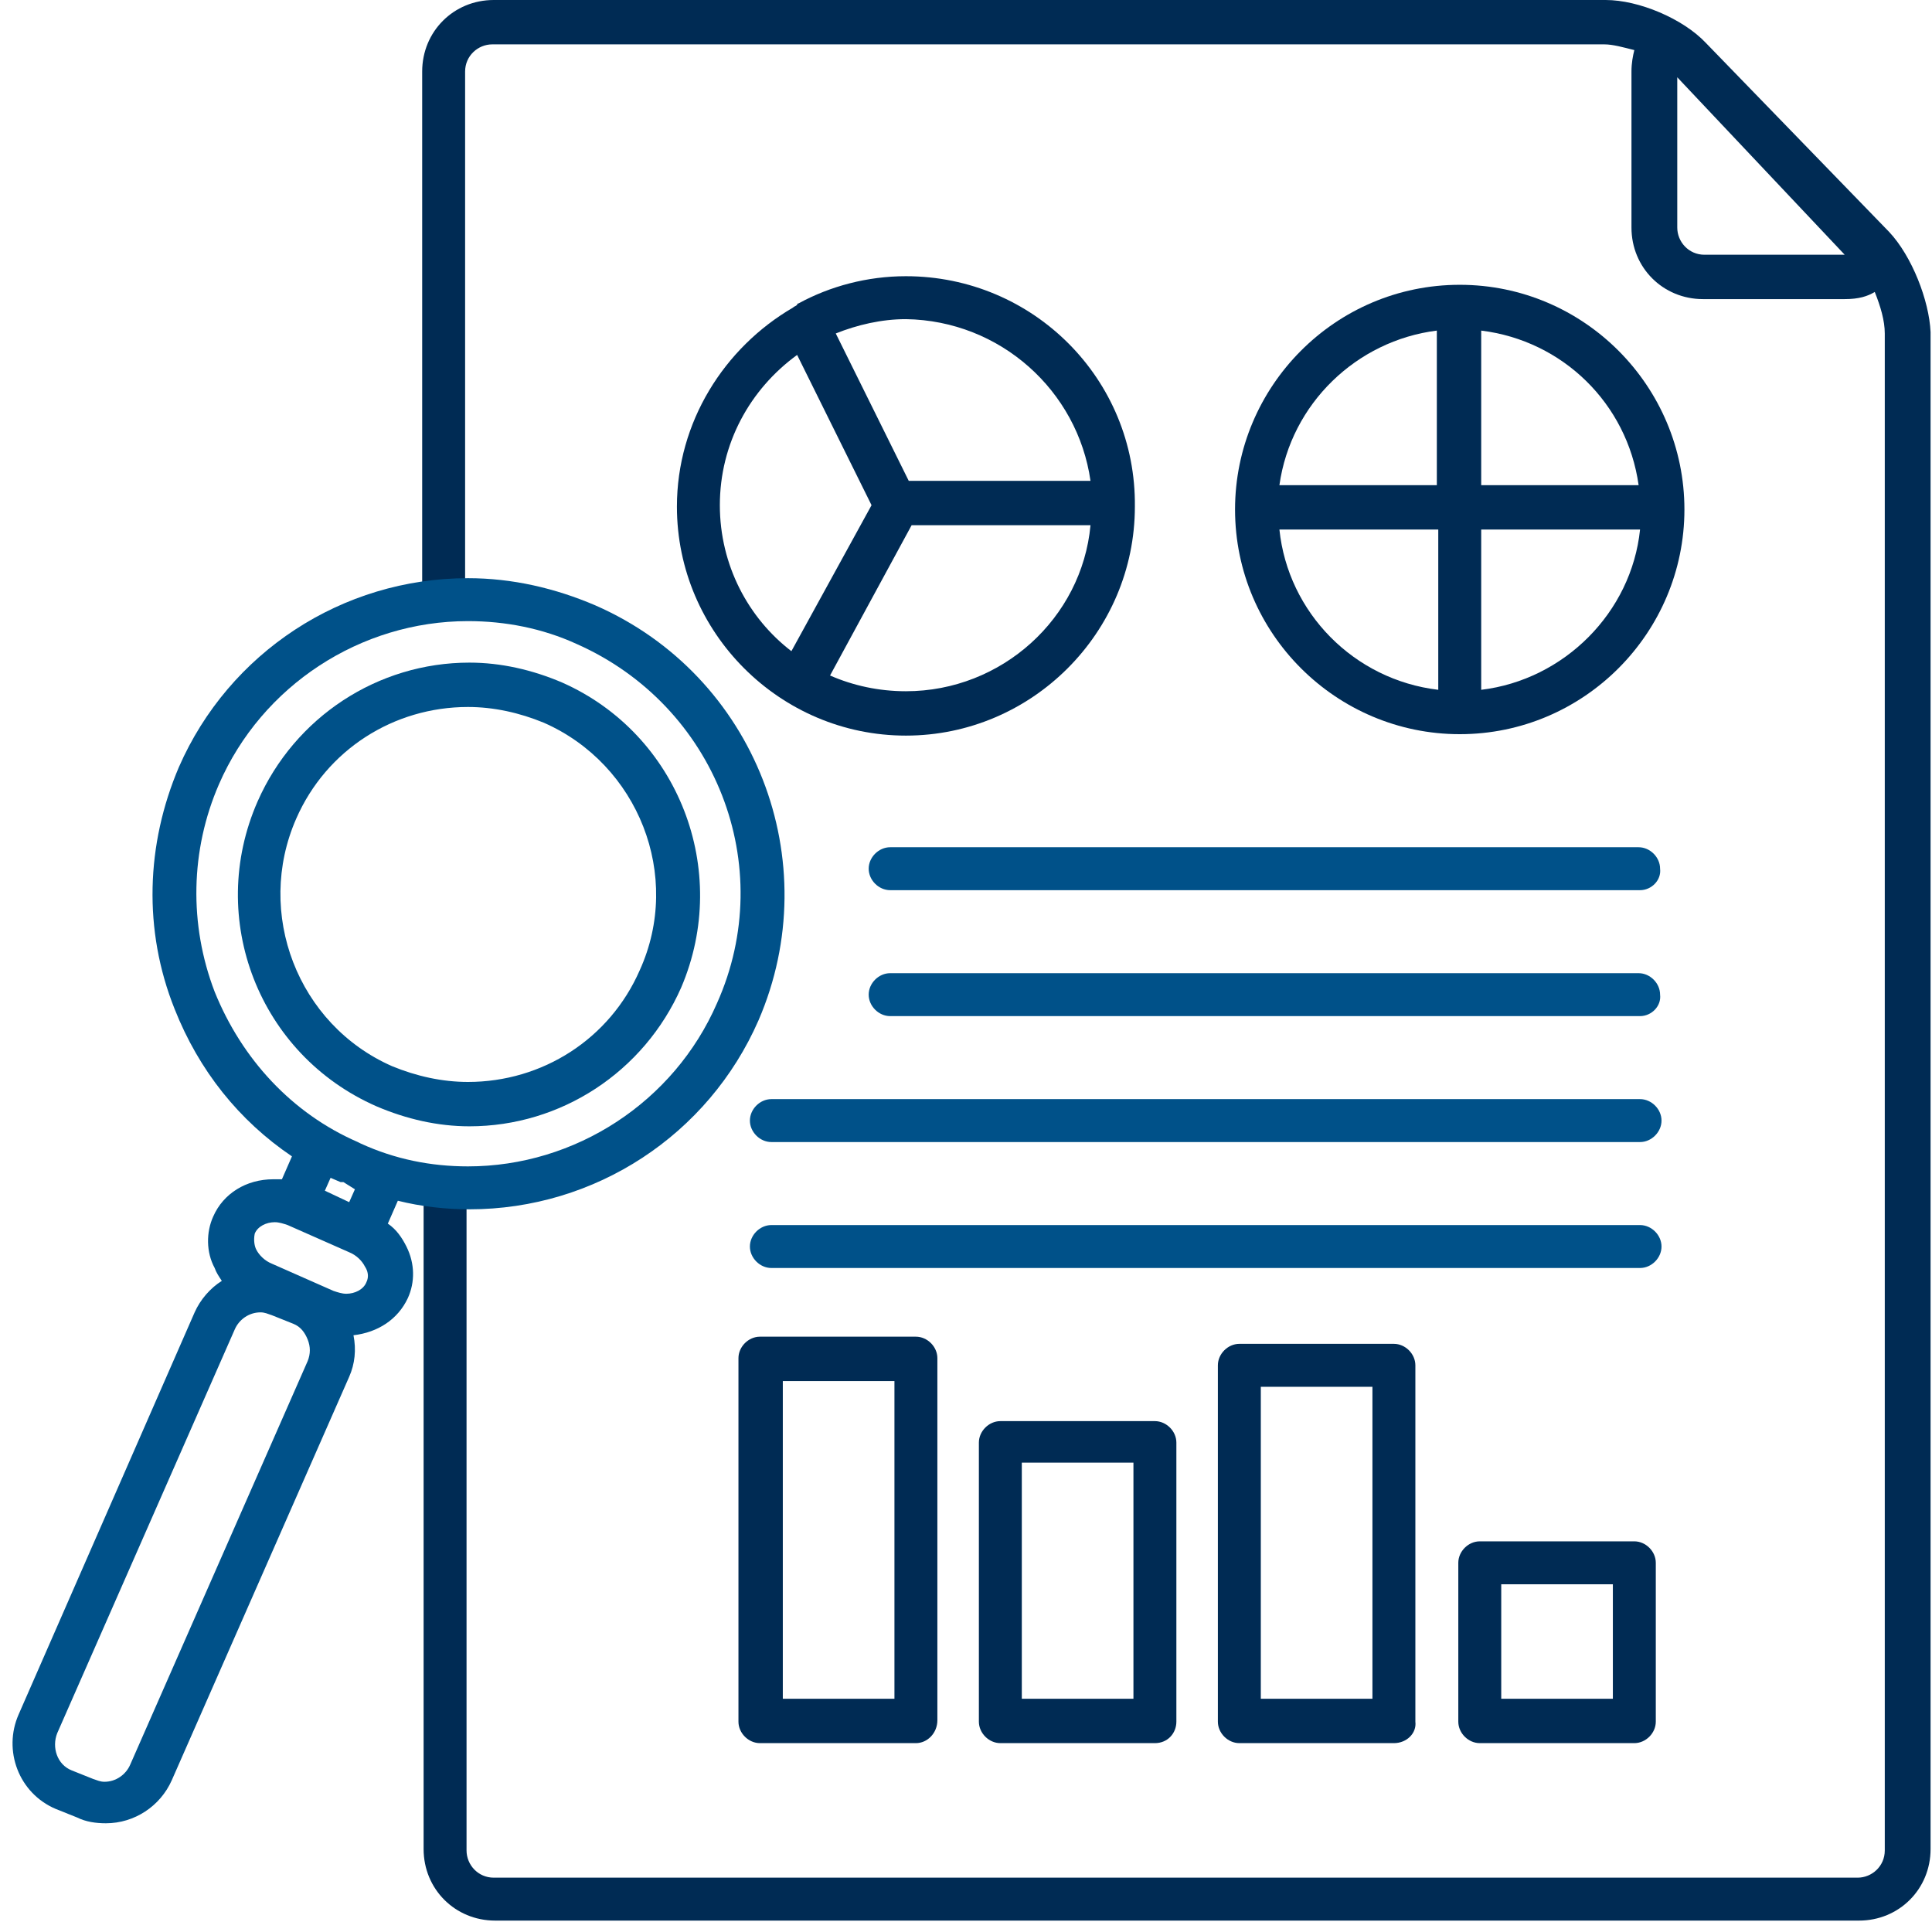
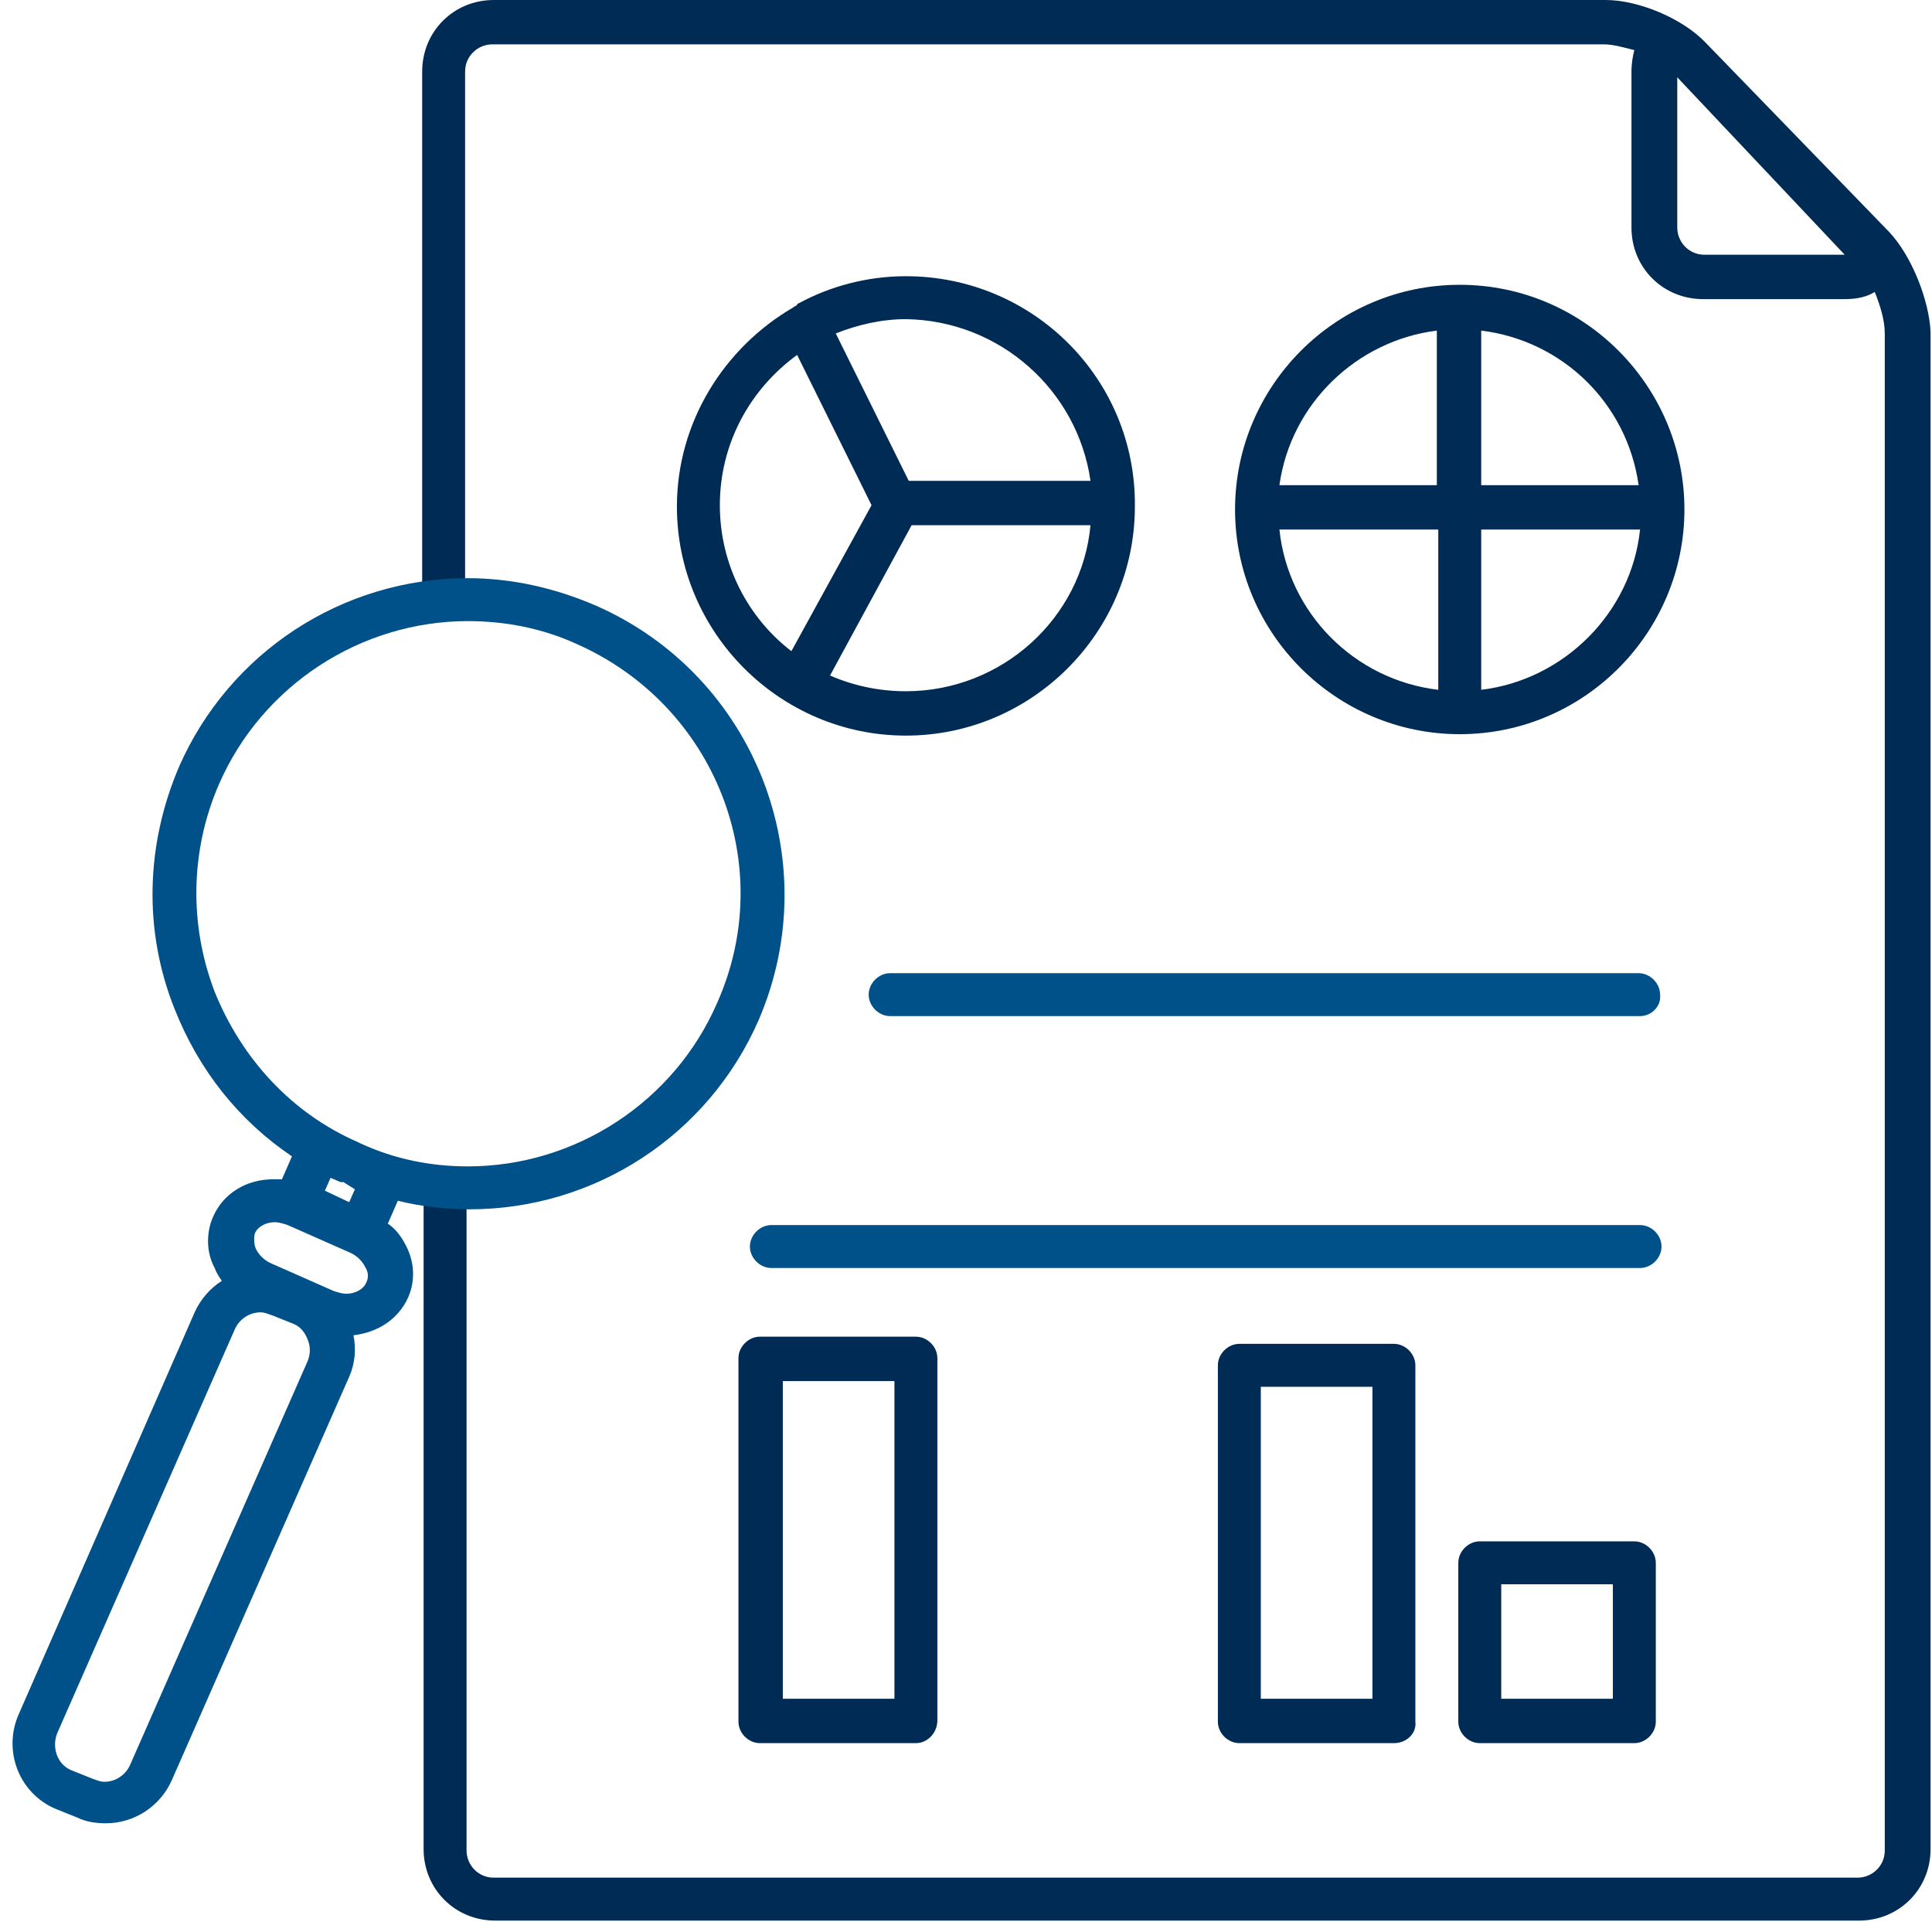
<svg xmlns="http://www.w3.org/2000/svg" xmlns:xlink="http://www.w3.org/1999/xlink" version="1.1" x="0px" y="0px" width="135px" height="134.3px" viewBox="0 0 135 134.3" style="enable-background:new 0 0 135 134.3;" xml:space="preserve">
  <style type="text/css">
	.st0{clip-path:url(#SVGID_2_);fill:#002B54;}
	.st1{clip-path:url(#SVGID_2_);fill:#005189;}
	.st2{clip-path:url(#SVGID_4_);fill:#002B54;}
	.st3{clip-path:url(#SVGID_4_);fill:#005189;}
</style>
  <defs>
</defs>
  <g>
    <defs>
      <rect id="SVGID_1_" width="135" height="134.3" />
    </defs>
    <clipPath id="SVGID_2_">
      <use xlink:href="#SVGID_1_" style="overflow:visible;" />
    </clipPath>
    <path class="st0" d="M132,16.2L119.2,3c-1.6-1.7-4.7-3-7-3H34.5c-2.8,0-5,2.2-5,5v36.2c0,0.8,0.7,1.5,1.5,1.5   c0.8,0,1.5-0.7,1.5-1.5V5c0-1.1,0.9-1.9,1.9-1.9h77.7c0.6,0,1.3,0.2,2.1,0.4c-0.1,0.4-0.2,0.9-0.2,1.5v10.9c0,2.8,2.2,5,5,5h9.9   c1,0,1.6-0.2,2.1-0.5c0.4,1,0.7,2,0.7,2.9v106c0,1.1-0.9,1.9-1.9,1.9H34.5c-1.1,0-1.9-0.9-1.9-1.9V84.3c0-0.8-0.7-1.5-1.5-1.5   c-0.8,0-1.5,0.7-1.5,1.5v44.9c0,2.8,2.2,5,5,5h95.3c2.8,0,5-2.2,5-5v-106C134.8,21,133.6,17.9,132,16.2 M119.1,17.8   c-1.1,0-1.9-0.9-1.9-1.9V5.4l11.7,12.4H119.1z" />
    <path class="st0" d="M63.3,19.3c-2.7,0-5.3,0.7-7.5,1.9c0,0-0.1,0-0.1,0.1c-0.1,0.1-0.2,0.1-0.3,0.2c-4.8,2.8-8.1,8-8.1,13.9   c0,8.8,7.2,16,16,16c8.8,0,16-7.2,16-16C79.4,26.5,72.2,19.3,63.3,19.3 M76.2,33.6H63.5l-5.1-10.3c1.5-0.6,3.2-1,4.9-1   C69.9,22.4,75.3,27.3,76.2,33.6z M50.3,35.3c0-4.3,2.1-8.1,5.4-10.5l5.2,10.5l-5.6,10.2C52.3,43.2,50.3,39.5,50.3,35.3z M63.3,48.3   c-1.9,0-3.7-0.4-5.3-1.1l5.7-10.5h12.5C75.6,43.2,70,48.3,63.3,48.3z" />
    <path class="st0" d="M102,19.9c-8.7,0-15.7,7.1-15.7,15.7c0,8.7,7.1,15.7,15.7,15.7c8.7,0,15.7-7.1,15.7-15.7   C117.7,27,110.7,19.9,102,19.9 M114.5,33.9h-11V23.1C109.2,23.8,113.7,28.2,114.5,33.9z M100.4,23.1v10.8h-11   C90.2,28.2,94.8,23.8,100.4,23.1z M89.4,37h11.1v11.2C94.6,47.5,90,42.8,89.4,37z M103.5,48.2V37h11.1   C114,42.8,109.3,47.5,103.5,48.2z" />
-     <path class="st1" d="M114.6,62.2H62.2c-0.8,0-1.5-0.7-1.5-1.5c0-0.8,0.7-1.5,1.5-1.5h52.3c0.8,0,1.5,0.7,1.5,1.5   C116.1,61.5,115.4,62.2,114.6,62.2" />
    <path class="st1" d="M114.6,71H62.2c-0.8,0-1.5-0.7-1.5-1.5c0-0.8,0.7-1.5,1.5-1.5h52.3c0.8,0,1.5,0.7,1.5,1.5   C116.1,70.3,115.4,71,114.6,71" />
-     <path class="st1" d="M114.6,79.8H53.9c-0.8,0-1.5-0.7-1.5-1.5s0.7-1.5,1.5-1.5h60.7c0.8,0,1.5,0.7,1.5,1.5S115.4,79.8,114.6,79.8" />
    <path class="st1" d="M114.6,88.6H53.9c-0.8,0-1.5-0.7-1.5-1.5c0-0.8,0.7-1.5,1.5-1.5h60.7c0.8,0,1.5,0.7,1.5,1.5   C116.1,87.9,115.4,88.6,114.6,88.6" />
    <path class="st0" d="M64,121.8H53.1c-0.8,0-1.5-0.7-1.5-1.5V94.9c0-0.8,0.7-1.5,1.5-1.5H64c0.8,0,1.5,0.7,1.5,1.5v25.3   C65.5,121.1,64.8,121.8,64,121.8 M54.7,118.7h7.8V96.5h-7.8V118.7z" />
    <path class="st0" d="M114.2,121.8h-10.8c-0.8,0-1.5-0.7-1.5-1.5v-11.1c0-0.8,0.7-1.5,1.5-1.5h10.8c0.8,0,1.5,0.7,1.5,1.5v11.1   C115.7,121.1,115,121.8,114.2,121.8 M104.9,118.7h7.8v-8h-7.8V118.7z" />
-     <path class="st0" d="M80.7,121.8H69.9c-0.8,0-1.5-0.7-1.5-1.5v-19.5c0-0.8,0.7-1.5,1.5-1.5h10.8c0.8,0,1.5,0.7,1.5,1.5v19.5   C82.2,121.1,81.6,121.8,80.7,121.8 M71.4,118.7h7.8v-16.5h-7.8V118.7z" />
    <path class="st0" d="M97.4,121.8H86.6c-0.8,0-1.5-0.7-1.5-1.5V95.4c0-0.8,0.7-1.5,1.5-1.5h10.8c0.8,0,1.5,0.7,1.5,1.5v24.9   C99,121.1,98.3,121.8,97.4,121.8 M88.1,118.7h7.8V96.9h-7.8V118.7z" />
    <path class="st1" d="M41.6,42.3c-2.8-1.2-5.8-1.9-8.9-1.9c-8.8,0-16.7,5.2-20.2,13.2C10.2,59,10,65,12.2,70.5   c1.7,4.3,4.5,7.8,8.2,10.3l-0.7,1.6c-0.2,0-0.4,0-0.6,0c-1.9,0-3.5,1-4.2,2.6c-0.5,1.1-0.5,2.5,0.1,3.6c0.1,0.3,0.3,0.6,0.5,0.9   c-0.8,0.5-1.5,1.3-1.9,2.2L1.3,119.8c-1.1,2.5,0,5.5,2.6,6.6l1.5,0.6c0.6,0.3,1.3,0.4,2,0.4c2,0,3.8-1.2,4.6-3l12.4-28.2   c0.4-0.9,0.5-1.9,0.3-2.9c1.7-0.2,3.1-1.1,3.8-2.6c0.5-1.1,0.5-2.4-0.1-3.6c-0.3-0.6-0.7-1.2-1.3-1.6l0.7-1.6   c1.6,0.4,3.3,0.6,5,0.6c8.8,0,16.7-5.2,20.2-13.2C57.8,60.2,52.8,47.2,41.6,42.3 M21.5,95.1L9.1,123.3c-0.3,0.7-1,1.2-1.8,1.2   c-0.3,0-0.5-0.1-0.8-0.2l-1.5-0.6c-1-0.4-1.4-1.6-1-2.6l12.4-28.2c0.3-0.7,1-1.2,1.8-1.2c0.3,0,0.5,0.1,0.8,0.2l1.5,0.6   c0.5,0.2,0.8,0.6,1,1.1C21.7,94.1,21.7,94.6,21.5,95.1z M25.6,89.6c-0.2,0.5-0.8,0.8-1.4,0.8c-0.3,0-0.6-0.1-0.9-0.2l-4.3-1.9   c-0.5-0.2-0.9-0.6-1.1-1c-0.1-0.2-0.2-0.6-0.1-1.1c0.2-0.5,0.8-0.8,1.4-0.8c0.3,0,0.6,0.1,0.9,0.2l4.3,1.9c0.5,0.2,0.9,0.6,1.1,1   C25.7,88.8,25.8,89.2,25.6,89.6z M24.8,83.1L24.4,84l-1.7-0.8l0.4-0.9l0.7,0.3c0,0,0.1,0,0.1,0c0,0,0.1,0,0.1,0L24.8,83.1z    M50.1,70.1c-3,6.9-9.9,11.4-17.4,11.4c-2.6,0-5.1-0.5-7.5-1.6L25,79.8c-4.6-2-8.1-5.8-10-10.5c-1.8-4.7-1.7-9.9,0.3-14.5   c3-6.9,9.9-11.4,17.4-11.4c2.6,0,5.2,0.5,7.6,1.6C50,49.3,54.4,60.5,50.1,70.1z" />
-     <path class="st1" d="M39.3,47.7c-2.1-0.9-4.3-1.4-6.5-1.4c-6.4,0-12.2,3.8-14.8,9.7c-3.6,8.2,0.1,17.7,8.3,21.3   c2.1,0.9,4.3,1.4,6.5,1.4c0,0,0,0,0,0c6.4,0,12.2-3.8,14.8-9.7C51.1,60.8,47.4,51.3,39.3,47.7 M44.7,67.8c-2.1,4.8-6.8,7.8-12,7.8   c-1.8,0-3.6-0.4-5.3-1.1c-6.6-2.9-9.6-10.7-6.7-17.3c2.1-4.8,6.8-7.8,12-7.8c1.8,0,3.6,0.4,5.3,1.1C44.6,53.4,47.7,61.2,44.7,67.8z   " />
  </g>
</svg>